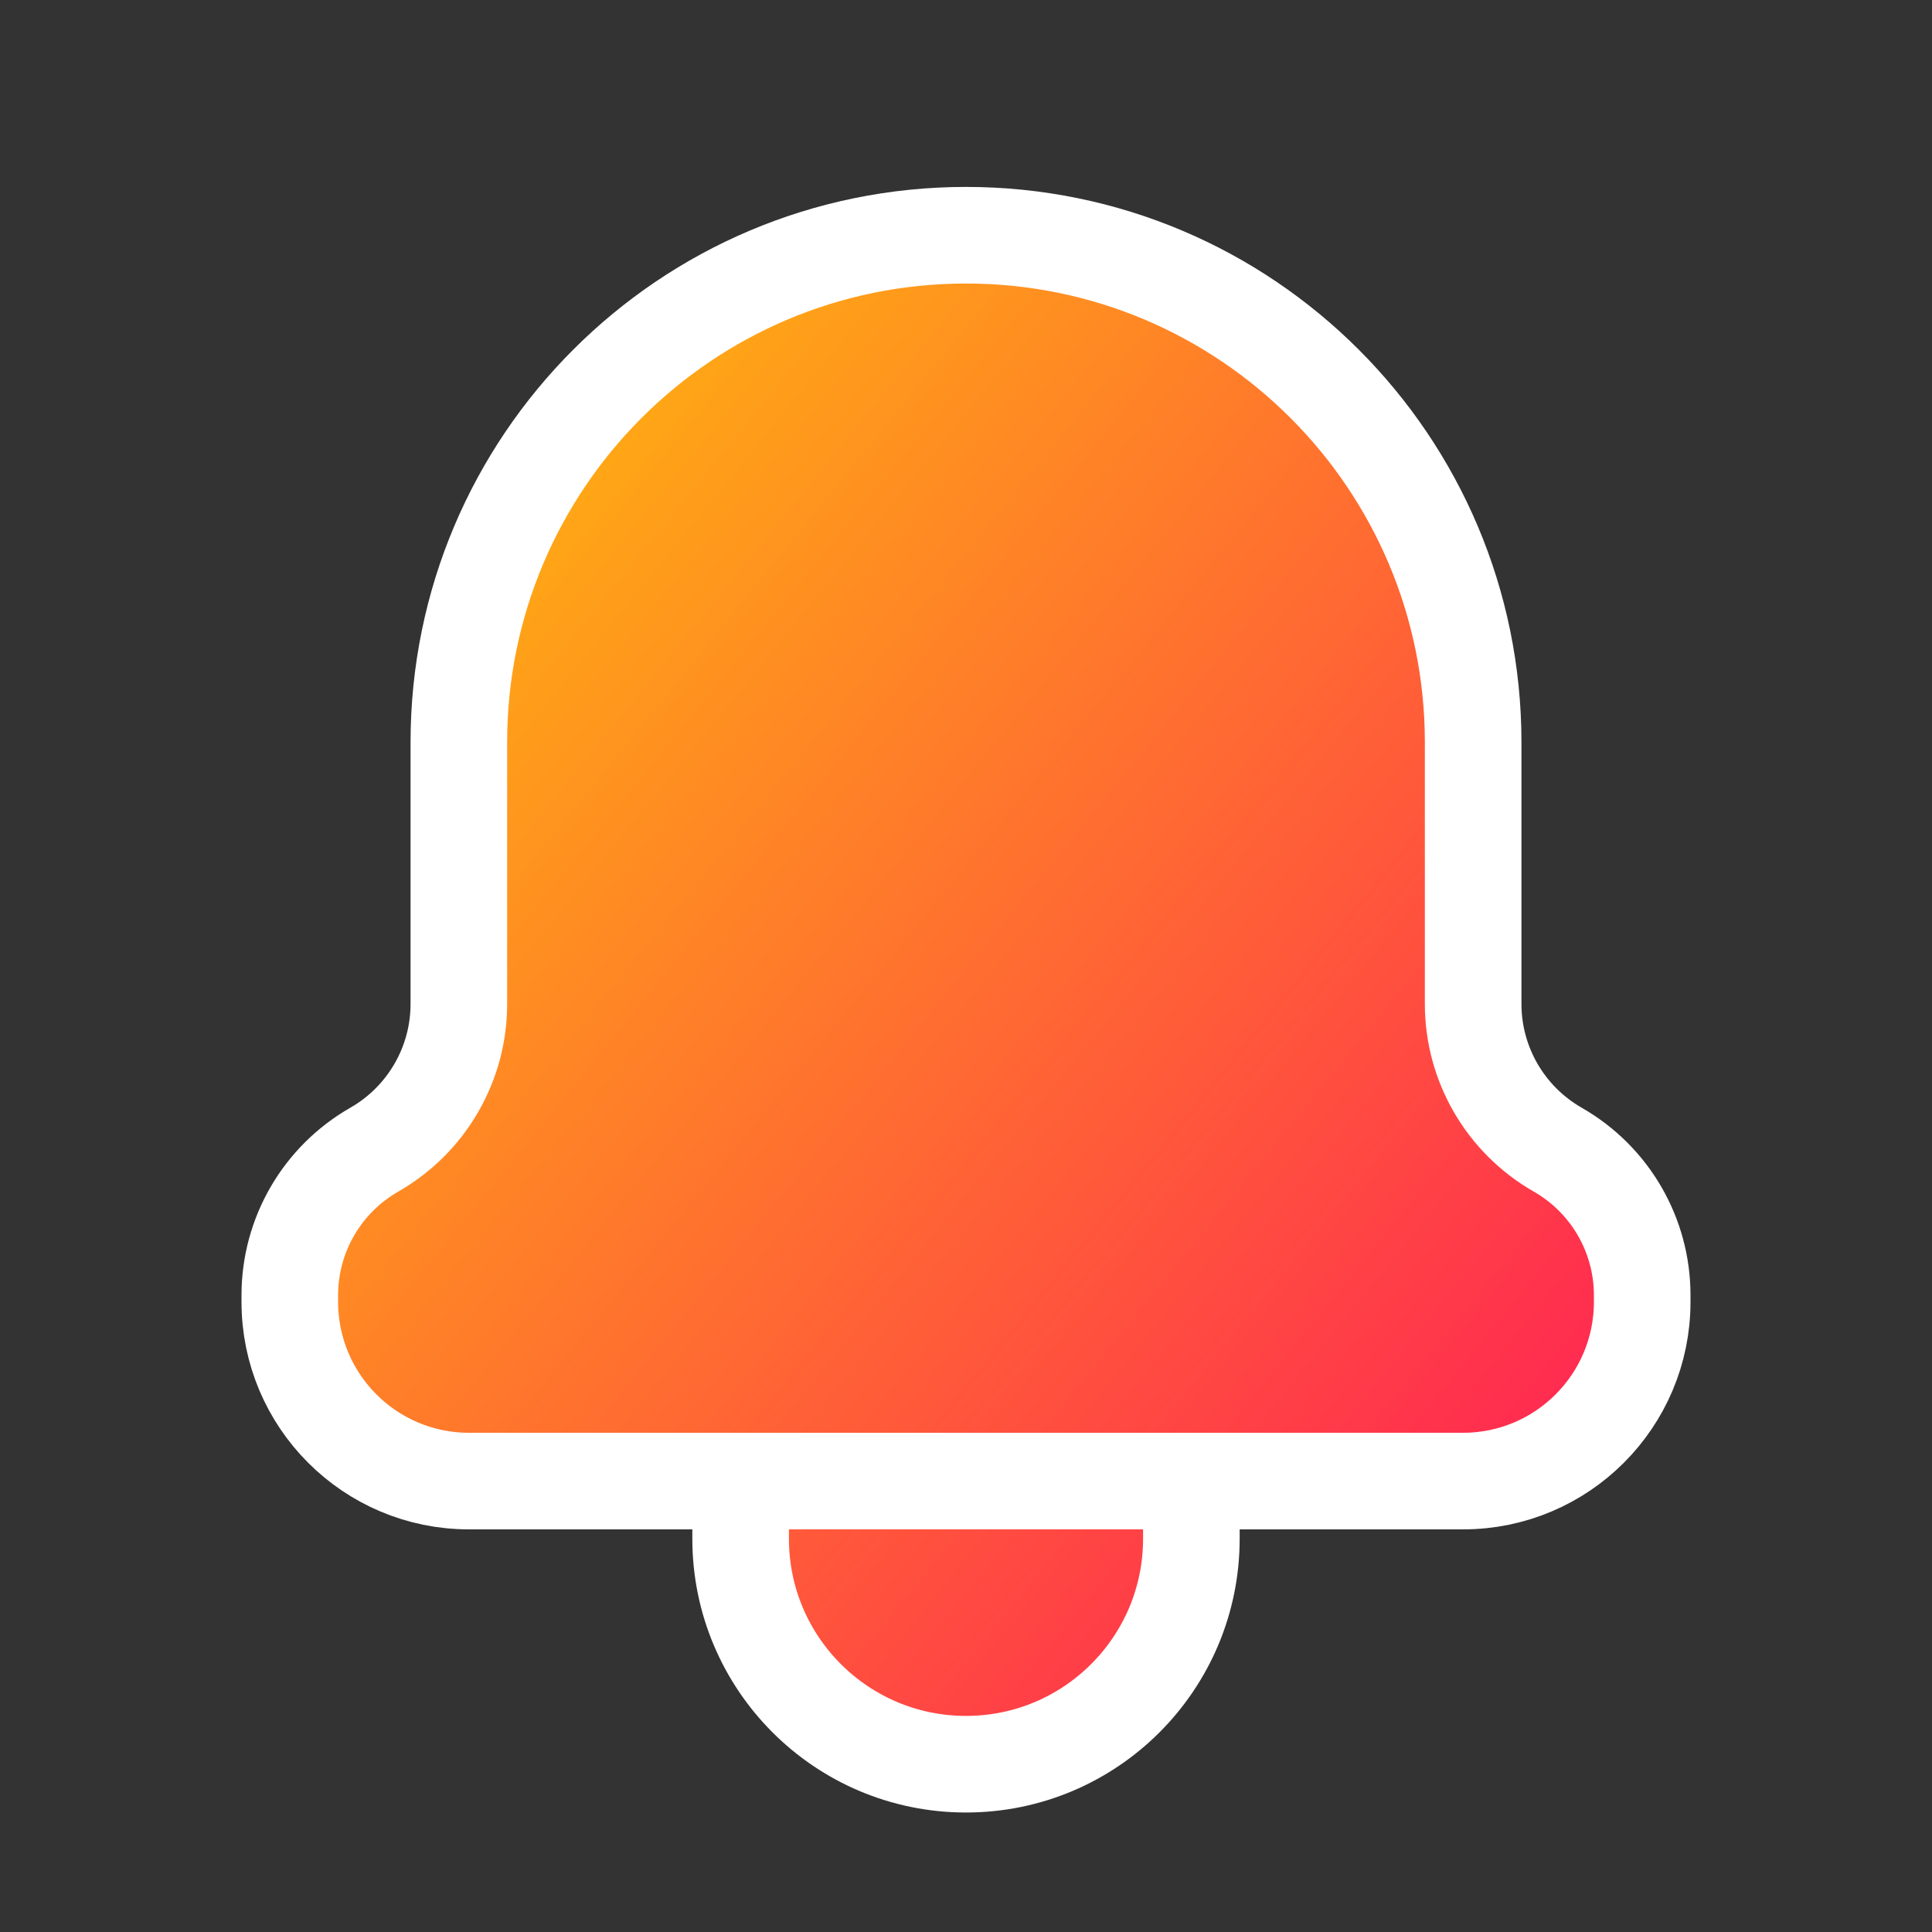
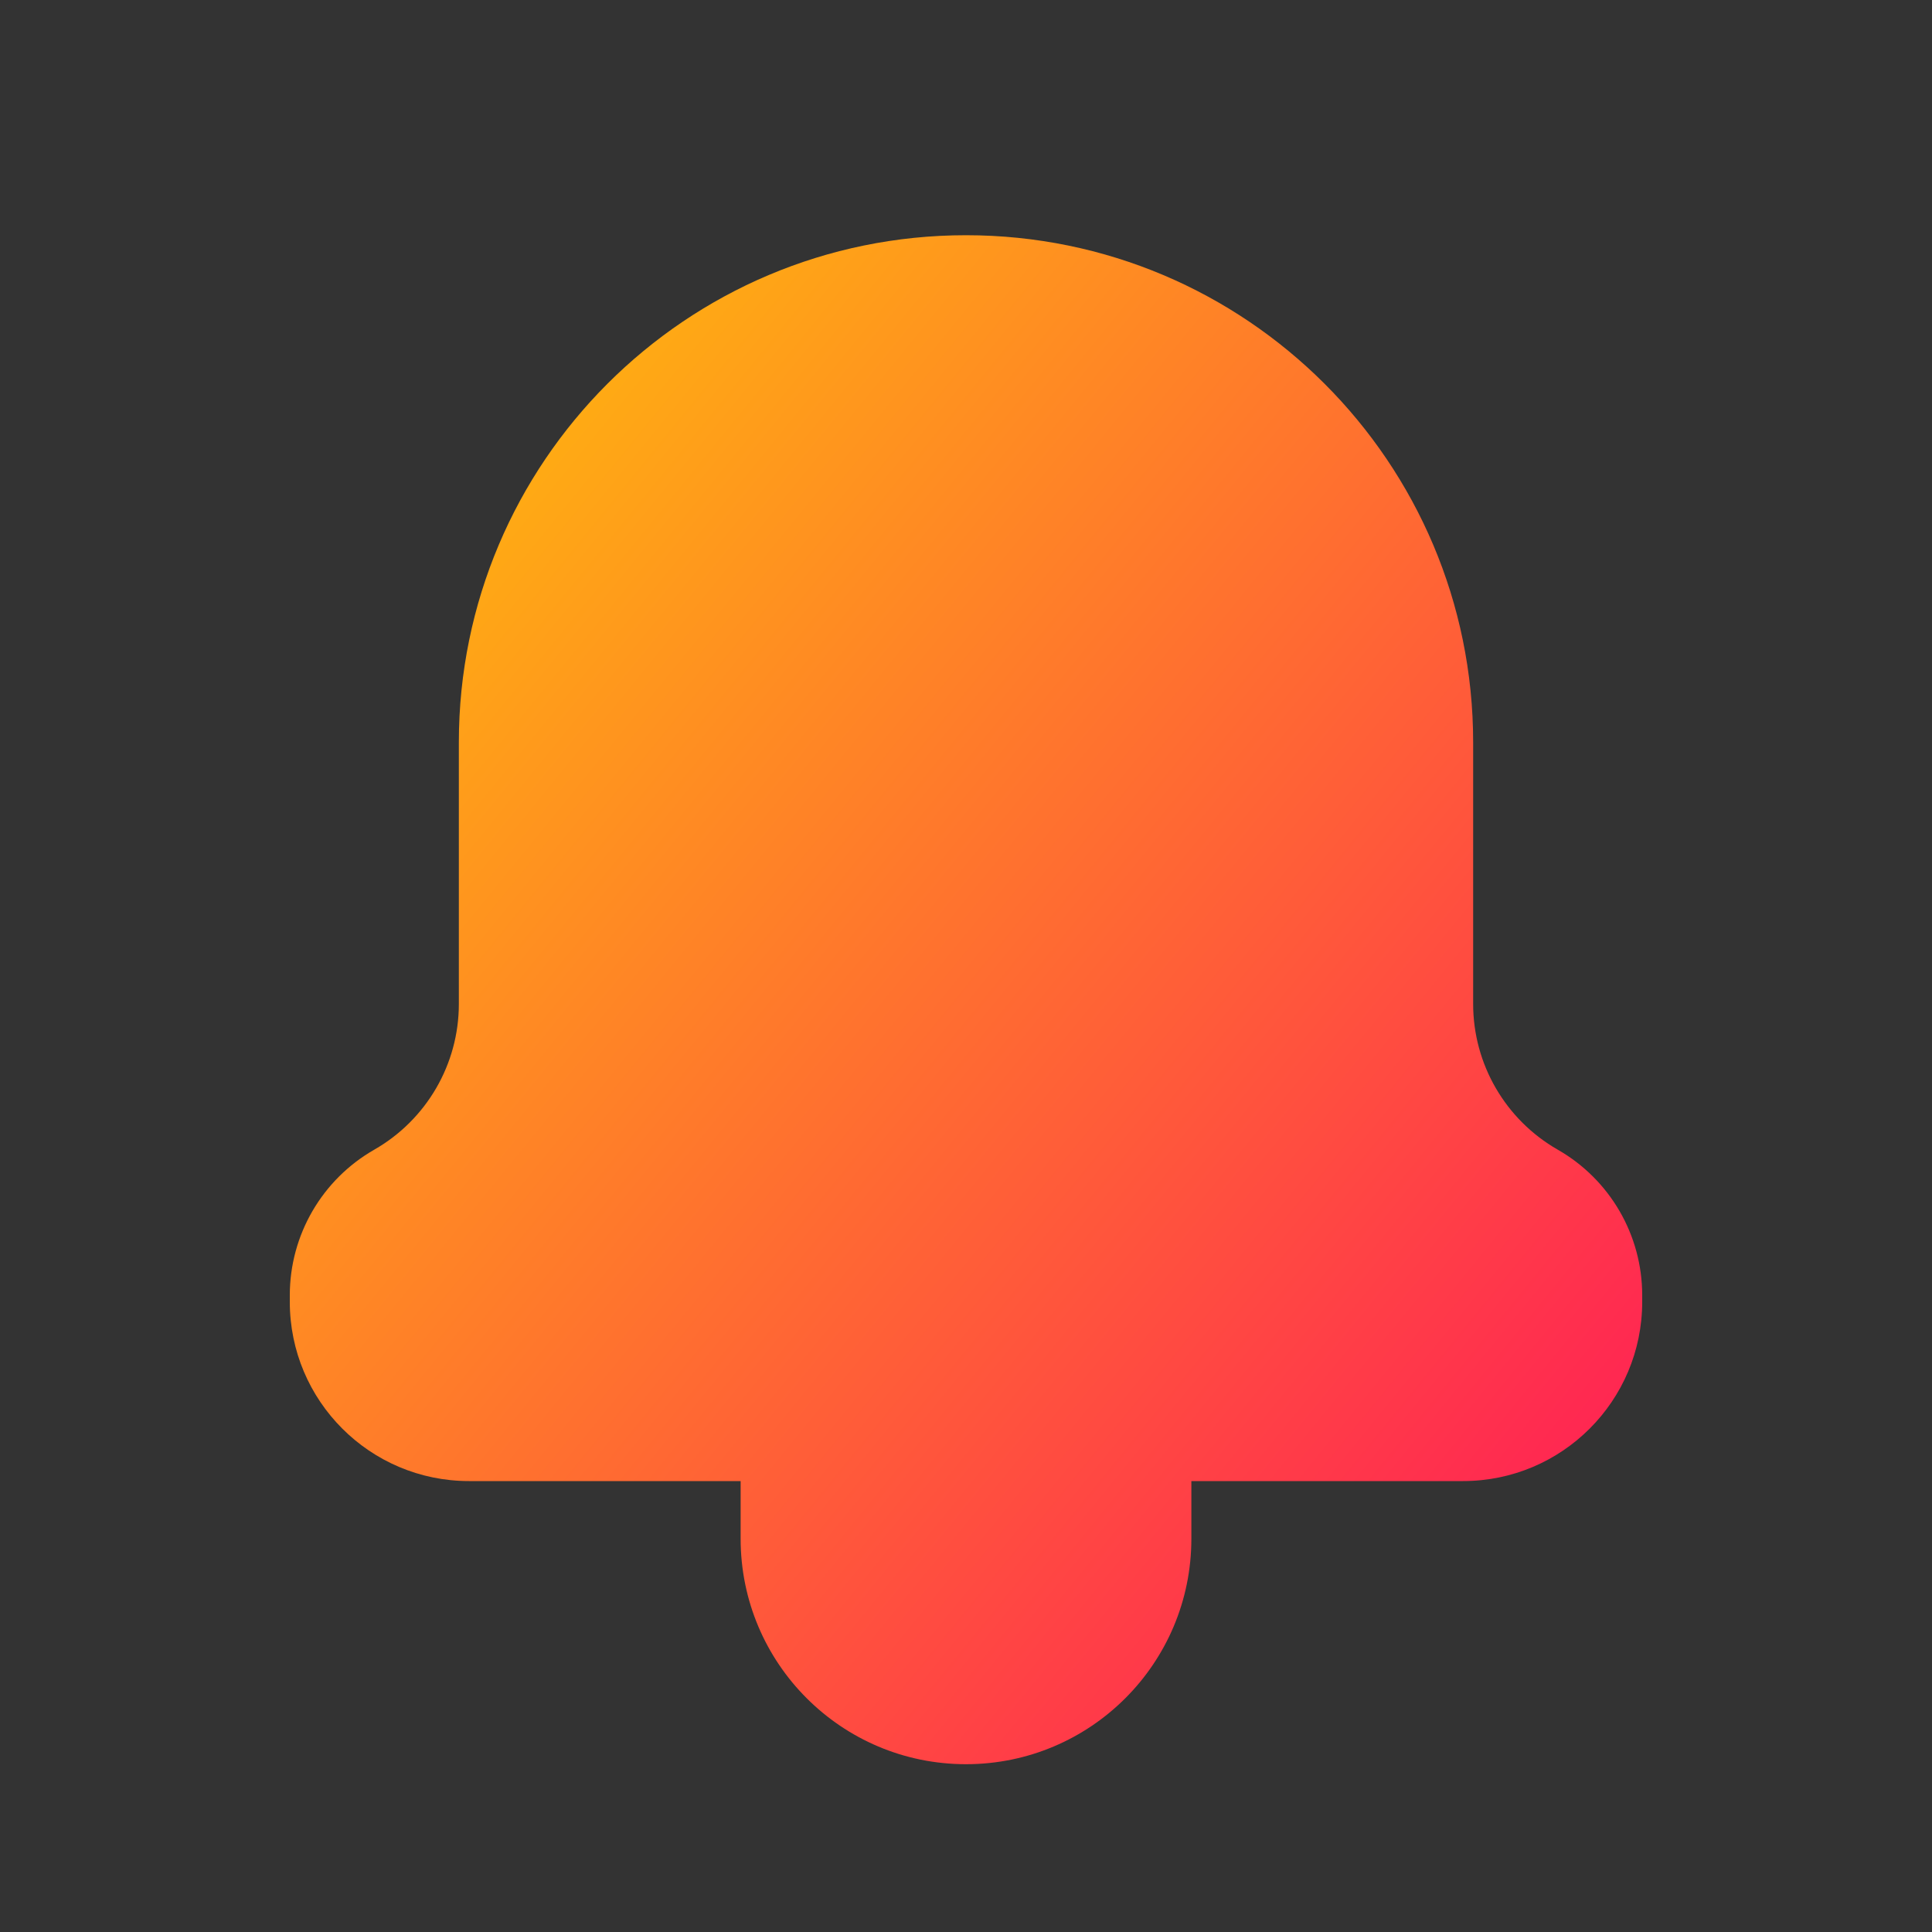
<svg xmlns="http://www.w3.org/2000/svg" width="20" height="20" viewBox="0 0 20 20" fill="none">
  <rect x="0" y="0" width="20" height="20" fill="#333333" stroke="none" />
  <path d="M4.75 10.393V7.685C4.75 4.786 7.101 2.435 10 2.435C12.899 2.435 15.25 4.786 15.25 7.685V10.393C15.25 11.016 15.584 11.591 16.125 11.901C16.666 12.21 17 12.785 17 13.408V13.477C17 14.501 16.17 15.332 15.145 15.332H12.333V15.929C12.333 17.218 11.289 18.263 10 18.263C8.711 18.263 7.667 17.218 7.667 15.929V15.332H4.855C3.83 15.332 3 14.501 3 13.477V13.408C3 12.785 3.334 12.21 3.875 11.901C4.416 11.591 4.75 11.016 4.75 10.393Z" fill="url(#paint0_linear_1_39089)" />
-   <path d="M7.667 15.332H4.855C3.83 15.332 3 14.501 3 13.477V13.408C3 12.785 3.334 12.21 3.875 11.901V11.901C4.416 11.591 4.75 11.016 4.75 10.393V7.685C4.75 4.786 7.101 2.435 10 2.435V2.435V2.435C12.899 2.435 15.25 4.786 15.25 7.685V10.393C15.25 11.016 15.584 11.591 16.125 11.901V11.901C16.666 12.21 17 12.785 17 13.408V13.477C17 14.501 16.17 15.332 15.145 15.332H12.333M7.667 15.332V15.929C7.667 17.218 8.711 18.263 10 18.263V18.263C11.289 18.263 12.333 17.218 12.333 15.929V15.332M7.667 15.332H12.333" stroke="white" />
  <defs>
    <linearGradient id="paint0_linear_1_39089" x1="3.5" y1="-0.203" x2="20.982" y2="14.033" gradientUnits="userSpaceOnUse">
      <stop stop-color="#FFD400" />
      <stop offset="1" stop-color="#FF0D5E" />
    </linearGradient>
  </defs>
</svg>